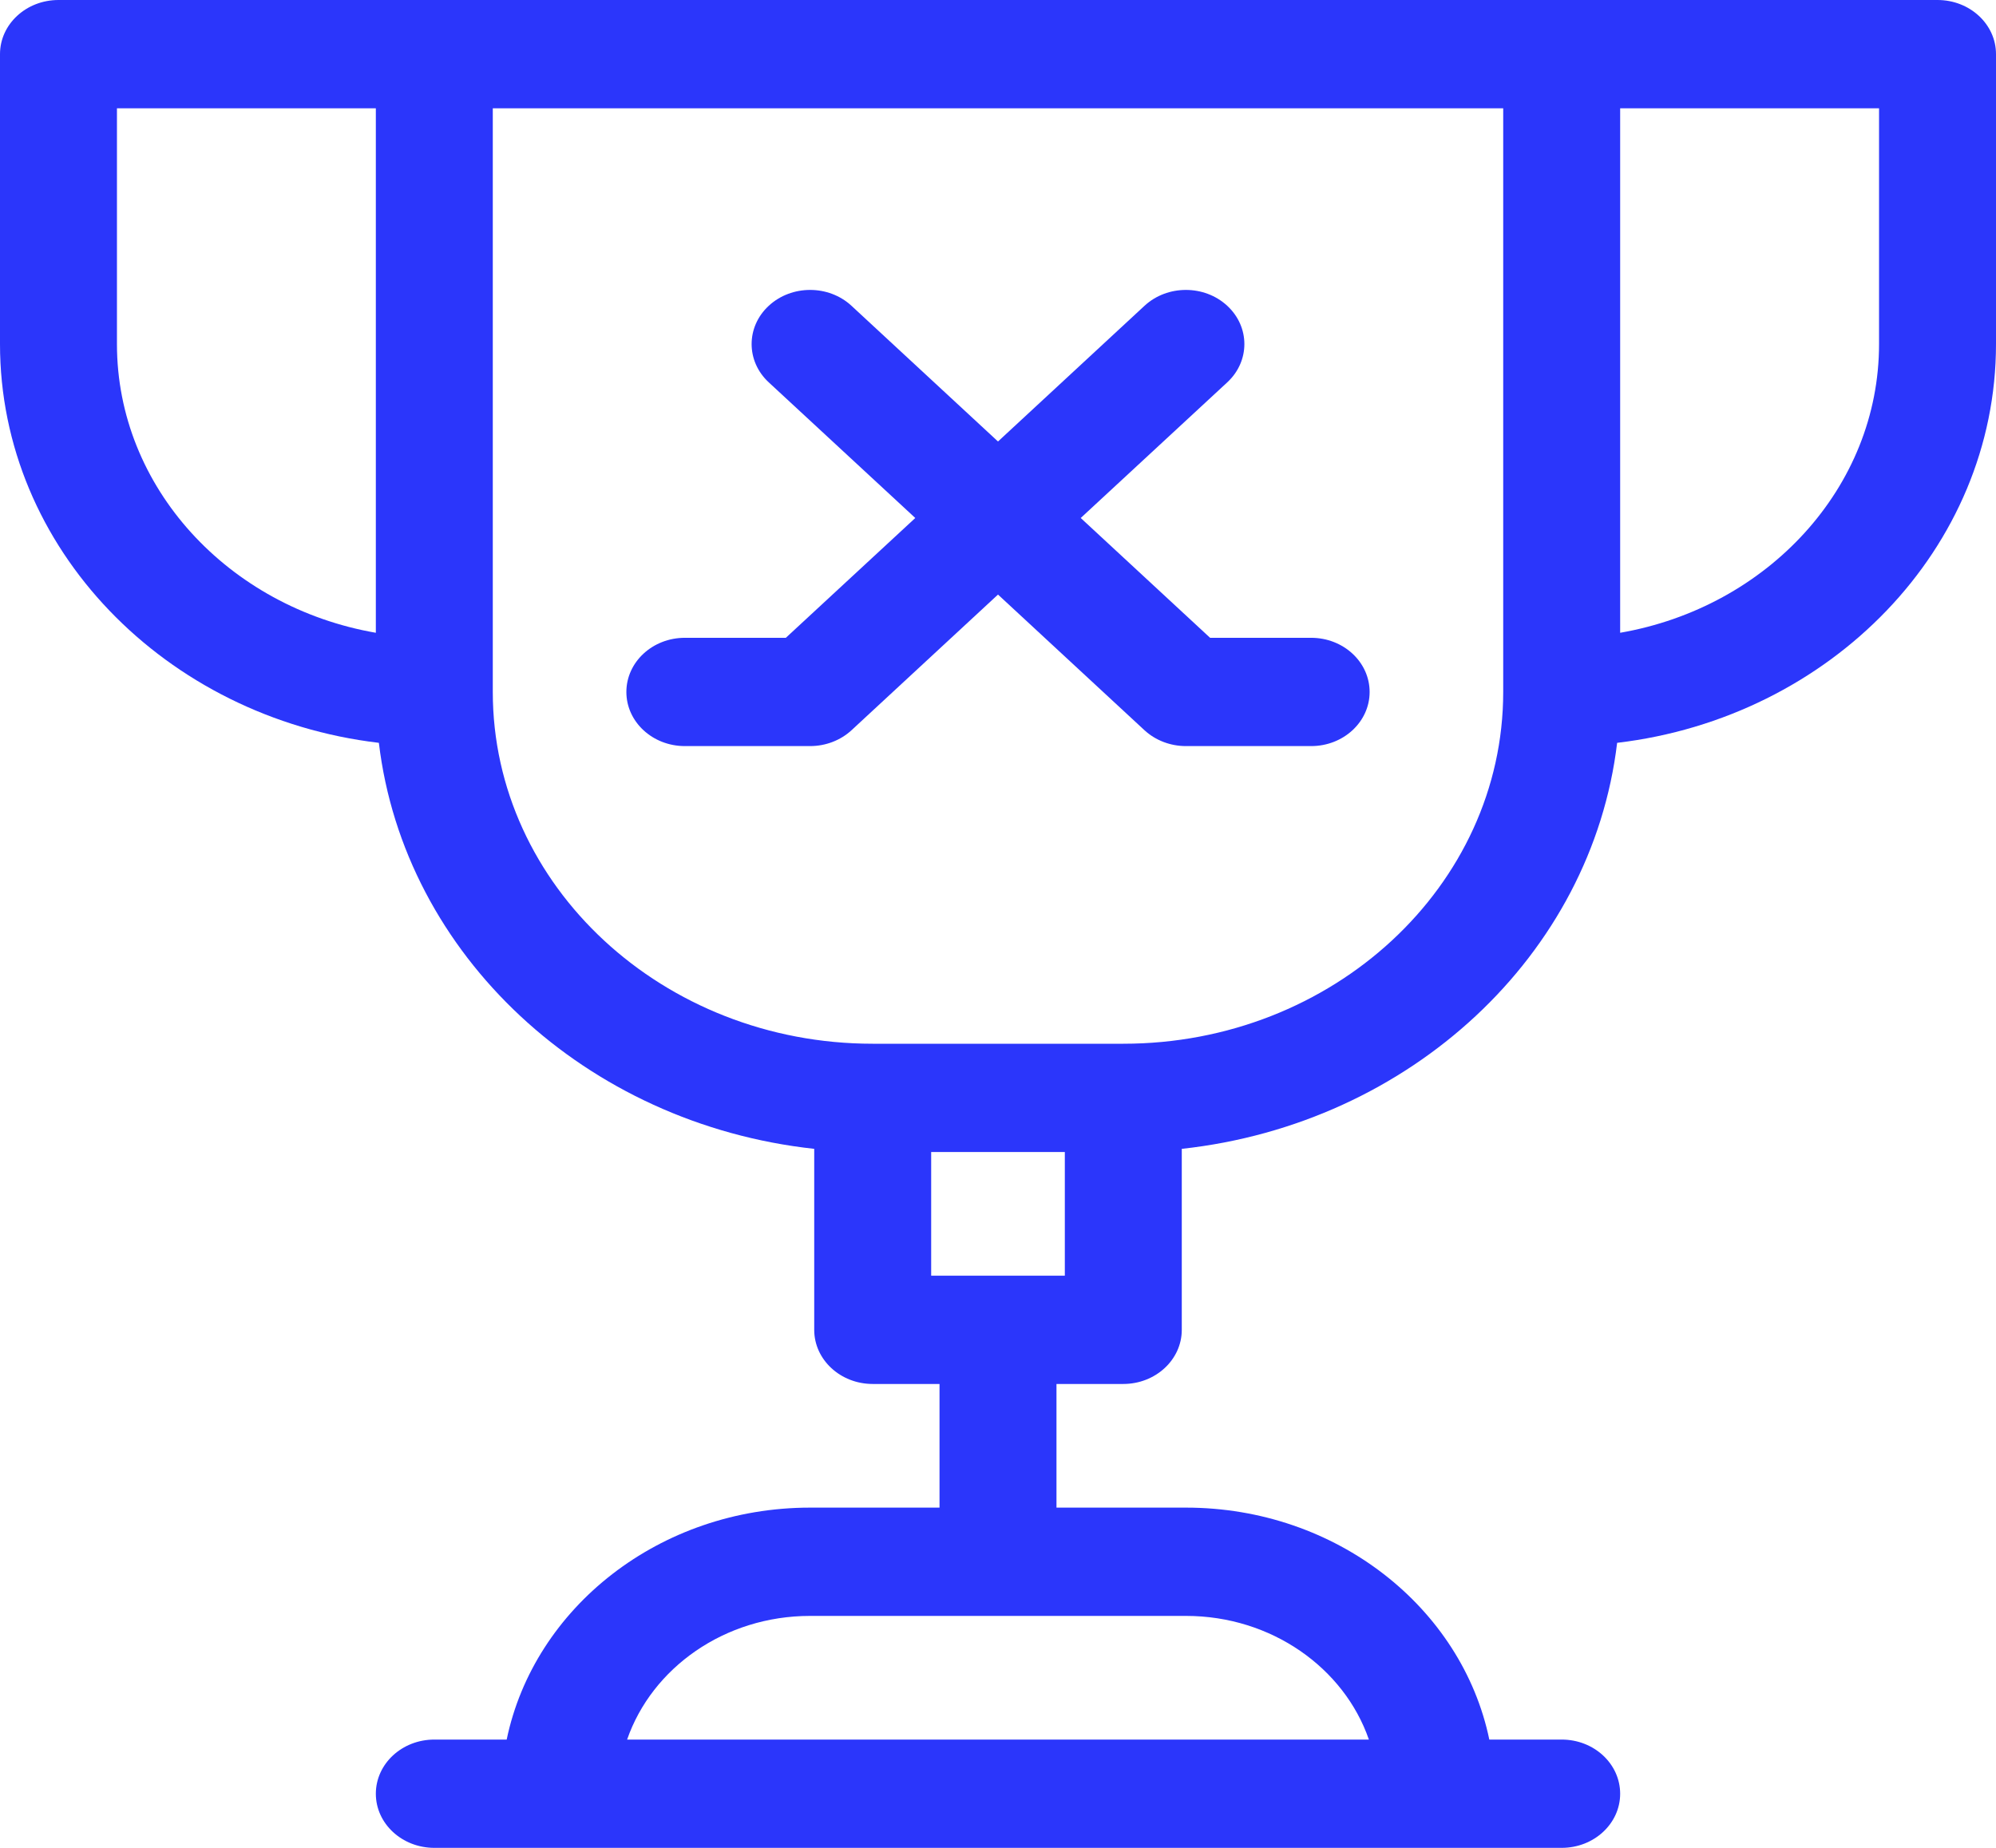
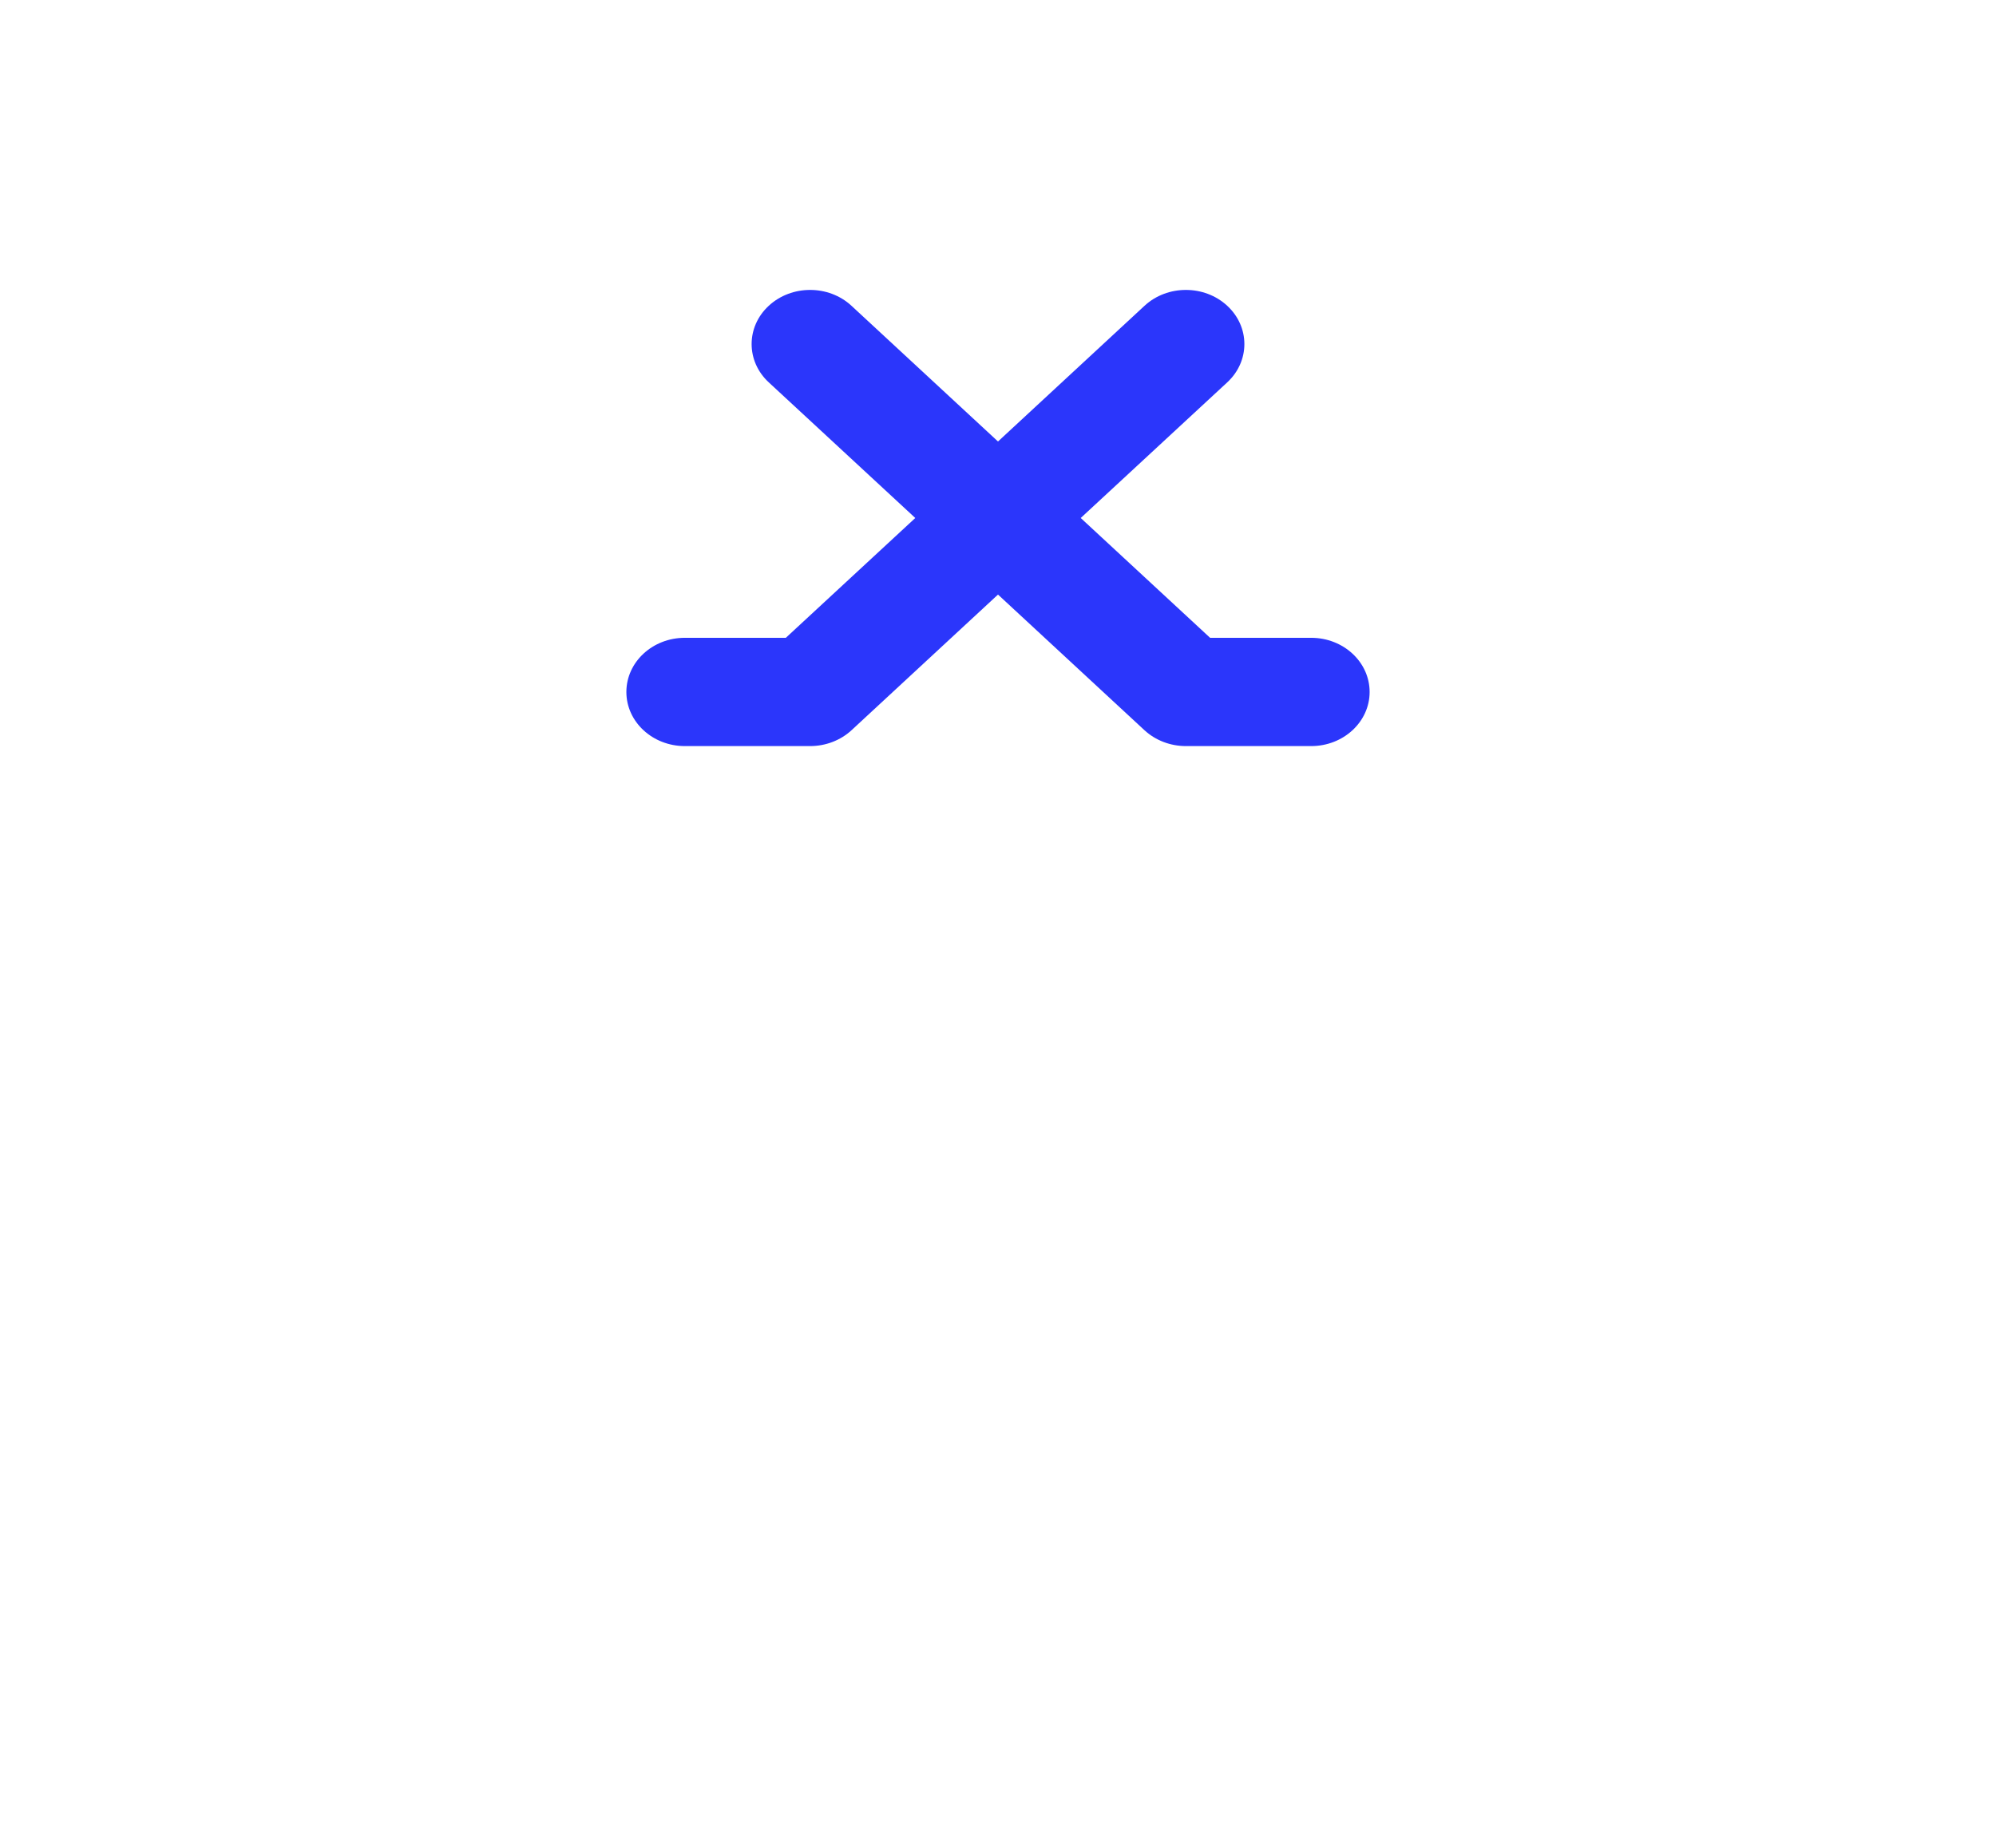
<svg xmlns="http://www.w3.org/2000/svg" fill="none" viewBox="0 0 27 25" height="25" width="27">
  <g clip-path="url(#clip0_27147_4397)">
    <path fill="#2B36FB" d="M9.264 10.094H10.958C11.168 10.094 11.369 10.017 11.518 9.88L13.5 8.044L15.482 9.88C15.631 10.017 15.832 10.094 16.042 10.094H17.736C18.173 10.094 18.527 9.766 18.527 9.362C18.527 8.957 18.173 8.629 17.736 8.629H16.369L14.619 7.008L16.601 5.173C16.91 4.887 16.91 4.423 16.601 4.137C16.292 3.851 15.791 3.851 15.482 4.137L13.5 5.973L11.518 4.137C11.209 3.851 10.708 3.851 10.399 4.137C10.09 4.423 10.09 4.887 10.399 5.173L12.381 7.008L10.63 8.629H9.264C8.827 8.629 8.473 8.957 8.473 9.362C8.473 9.766 8.827 10.094 9.264 10.094Z" />
-     <path fill="#2B36FB" d="M26.209 0H0.791C0.354 0 0 0.328 0 0.732V4.655C0 7.419 2.238 9.708 5.125 10.05C5.467 12.919 7.923 15.206 11.014 15.543V17.992C11.014 18.396 11.369 18.724 11.805 18.724H12.709V20.397H10.958C8.924 20.397 7.225 21.75 6.854 23.535H5.875C5.438 23.535 5.084 23.863 5.084 24.268C5.084 24.672 5.438 25 5.875 25H21.125C21.562 25 21.916 24.672 21.916 24.268C21.916 23.863 21.562 23.535 21.125 23.535H20.146C19.775 21.75 18.077 20.397 16.043 20.397H14.291V18.724H15.195C15.631 18.724 15.986 18.396 15.986 17.992V15.543C19.077 15.206 21.533 12.919 21.875 10.05C24.762 9.708 27 7.419 27 4.655V0.732C27 0.328 26.646 0 26.209 0ZM5.084 8.561C3.093 8.216 1.582 6.596 1.582 4.655V1.465H5.084V8.561ZM16.043 21.862C17.199 21.862 18.182 22.566 18.517 23.535H8.483C8.819 22.566 9.801 21.862 10.958 21.862H16.043ZM14.404 17.259H12.596V15.586H14.404V17.259ZM20.334 9.362C20.334 11.986 18.029 14.121 15.195 14.121H11.805C8.971 14.121 6.666 11.986 6.666 9.362V1.465H20.334V9.362ZM25.418 4.655C25.418 6.596 23.907 8.216 21.916 8.561V1.465H25.418V4.655Z" />
  </g>
  <defs>
    <clipPath id="clip0_27147_4397">
      <rect fill="white" height="25" width="27" />
    </clipPath>
  </defs>
</svg>